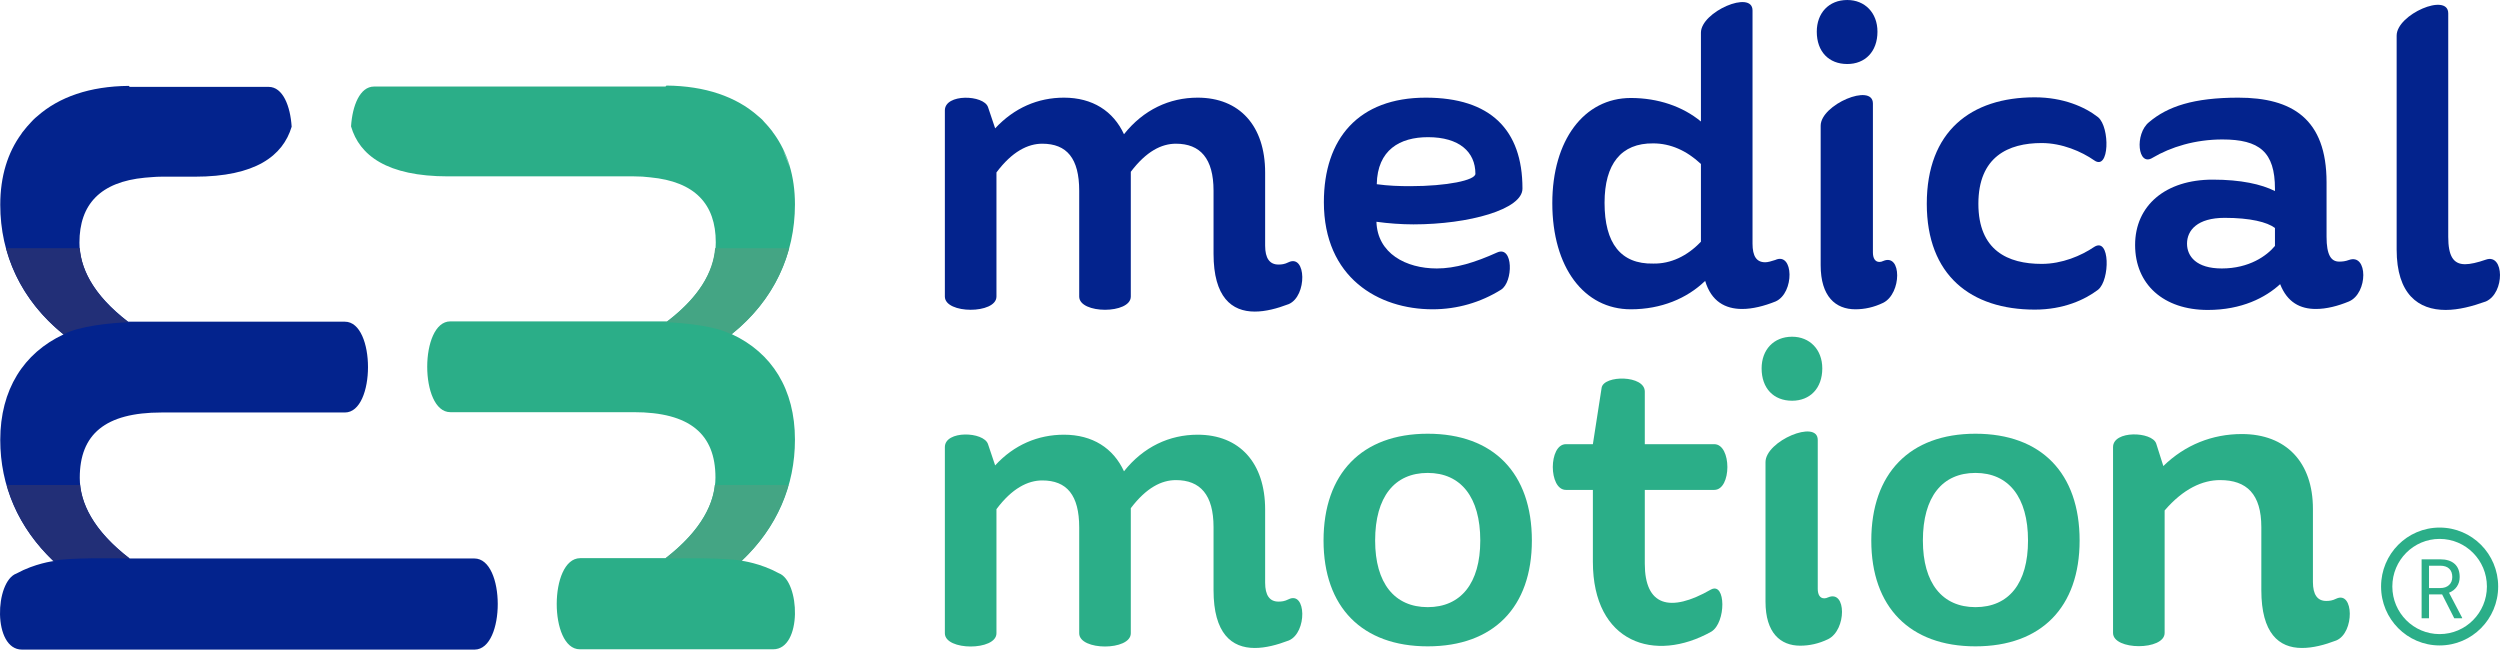
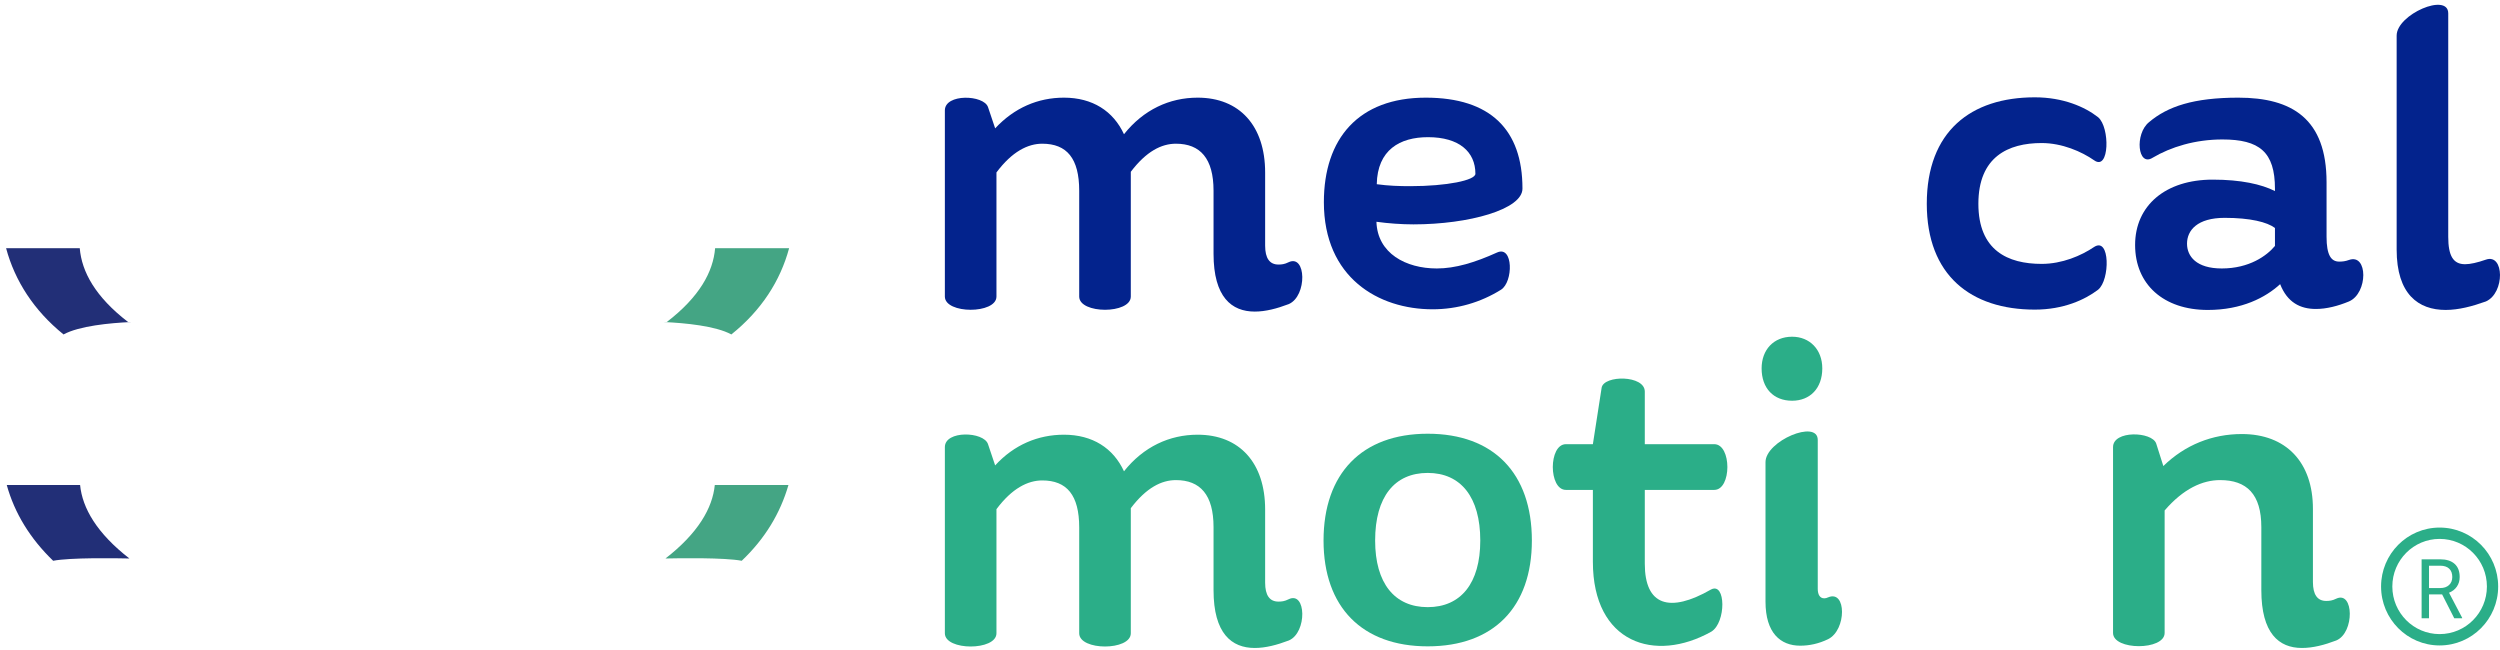
<svg xmlns="http://www.w3.org/2000/svg" width="381" height="99" viewBox="0 0 381 99" fill="none">
-   <path d="M72.291 85.112H19.772C14.233 80.882 12.156 76.601 12.156 72.818C12.156 66.198 16.013 62.864 24.618 62.864H52.559C57.257 62.864 57.257 49.026 52.559 49.026H19.772H19.524C14.134 44.895 12.107 40.764 12.107 36.981C12.107 31.158 15.271 27.723 22.096 27.076C22.887 27.026 23.678 26.927 24.569 26.927H26.299H29.662C38.959 26.927 43.113 23.741 44.449 19.312C44.251 16.176 43.113 13.239 40.938 13.239H19.772C19.722 13.189 19.673 13.14 19.623 13.09C13.689 13.14 8.991 14.782 5.678 17.719C5.579 17.818 5.48 17.868 5.381 17.968C5.134 18.167 4.936 18.416 4.738 18.615C4.293 19.063 3.897 19.56 3.502 20.058C3.403 20.158 3.353 20.257 3.254 20.407C1.177 23.244 0.04 26.877 0.04 31.207C0.04 38.773 3.205 45.741 9.683 50.968C3.601 53.805 0.04 59.379 0.04 67.045C0.04 74.013 2.76 80.384 8.15 85.511C8.15 85.511 5.331 85.859 2.513 87.402C-0.801 88.597 -1.147 98.999 3.353 98.999H72.34C77.038 98.95 77.038 85.112 72.291 85.112ZM0.881 25.483C1.128 24.538 1.474 23.692 1.87 22.846C1.474 23.692 1.128 24.538 0.881 25.483Z" fill="#03238D" />
  <path d="M8.101 85.462C10.673 84.964 17.547 85.063 19.723 85.113C14.777 81.281 12.552 77.448 12.206 73.914H1.029C2.216 78.195 4.59 82.077 8.101 85.462Z" fill="#222F77" />
  <path d="M9.683 50.968C9.683 50.968 9.633 50.968 9.633 51.018C9.633 51.018 9.633 51.018 9.683 50.968C12.057 49.674 16.705 49.226 19.969 49.077H19.771H19.524C14.529 45.244 12.452 41.412 12.155 37.828H0.93C2.265 42.806 5.183 47.335 9.683 50.968Z" fill="#222F77" />
-   <path d="M88.363 98.951H117.837C122.288 98.951 121.942 88.548 118.678 87.353C115.859 85.81 113.04 85.462 113.04 85.462C118.431 80.385 121.15 74.014 121.15 66.996C121.15 59.331 117.639 53.756 111.507 50.919C117.985 45.742 121.15 38.724 121.15 31.159C121.15 26.828 120.013 23.245 117.936 20.358C117.837 20.258 117.788 20.159 117.689 20.009C117.293 19.512 116.898 19.014 116.452 18.566C116.255 18.317 116.057 18.118 115.81 17.919C115.711 17.819 115.612 17.77 115.513 17.67C112.2 14.733 107.452 13.091 101.567 13.041C101.518 13.091 101.468 13.141 101.419 13.19H57.01C54.834 13.19 53.697 16.127 53.499 19.263C54.785 23.693 58.988 26.878 68.285 26.878H94.891H96.622C97.512 26.878 98.303 26.928 99.094 27.027C105.919 27.674 109.084 31.109 109.084 36.932C109.084 40.715 107.106 44.846 101.666 48.978H101.419H68.632C63.934 48.978 63.934 62.815 68.632 62.815H96.572C105.128 62.815 109.035 66.15 109.035 72.769C109.035 76.552 106.908 80.833 101.419 85.064H88.413C83.665 85.113 83.665 98.951 88.363 98.951ZM119.321 22.846C119.716 23.693 120.062 24.539 120.31 25.485C120.013 24.539 119.667 23.693 119.321 22.846Z" fill="#2BAE88" />
  <path d="M113.039 85.462C110.468 84.964 103.594 85.063 101.418 85.113C106.363 81.281 108.589 77.448 108.935 73.914H120.161C118.924 78.195 116.6 82.077 113.039 85.462Z" fill="#44A584" />
  <path d="M111.457 50.968C111.457 50.968 111.507 50.968 111.507 51.018C111.556 51.018 111.507 51.018 111.457 50.968C109.083 49.674 104.435 49.226 101.171 49.077H101.369H101.616C106.611 45.244 108.688 41.412 108.984 37.828H120.26C118.924 42.806 116.007 47.335 111.457 50.968Z" fill="#44A584" />
  <path d="M196.417 46.34C194.587 47.037 192.856 47.485 191.225 47.485C187.713 47.485 184.944 45.295 184.944 38.675V33.399V29.068C184.944 24.141 182.916 21.901 179.207 21.901C177.032 21.901 174.707 23.046 172.334 26.181V26.281V45.195C172.334 47.883 164.471 47.883 164.471 45.195V29.068C164.471 24.141 162.591 21.901 158.833 21.901C156.657 21.901 154.234 23.096 151.86 26.281V45.195C151.86 47.883 143.997 47.883 143.997 45.195V16.824C143.997 14.236 149.931 14.435 150.574 16.326L151.662 19.561C154.58 16.426 158.19 14.883 162.146 14.883C166.498 14.883 169.663 16.924 171.295 20.457C174.262 16.724 178.218 14.883 182.521 14.883C188.9 14.883 192.807 19.163 192.807 26.281V35.489V37.43C192.807 39.371 193.499 40.317 194.835 40.317C195.329 40.317 195.774 40.267 196.368 39.969C199.088 38.675 199.236 45.096 196.417 46.34Z" fill="#03238D" />
  <path d="M215.407 34.195C213.577 34.195 211.549 34.046 209.769 33.797C209.918 38.625 214.269 40.914 218.967 40.914C221.786 40.914 224.753 40.019 228.166 38.476C230.638 37.38 230.638 42.955 228.759 44.15C225.644 46.091 222.083 47.136 218.325 47.136C210.066 47.136 201.758 42.308 201.758 30.81C201.758 21.105 207.049 14.883 217.286 14.883C227.127 14.883 232.023 19.761 232.023 28.72C232.072 31.905 223.863 34.195 215.407 34.195ZM214.912 28.372C220.5 28.372 224.852 27.476 224.852 26.48C224.852 23.145 222.38 20.905 217.632 20.905C213.33 20.905 209.918 22.847 209.819 28.073C211.599 28.322 213.28 28.372 214.912 28.372Z" fill="#03238D" />
-   <path d="M270.596 45.942C268.865 46.639 267.085 47.087 265.502 47.087C262.931 47.087 260.804 45.942 259.865 42.806C257.095 45.494 253.139 47.137 248.54 47.137C241.419 47.137 236.572 40.766 236.572 30.96C236.572 21.354 241.419 14.933 248.54 14.933C252.694 14.933 256.452 16.227 259.222 18.517V4.978C259.222 1.793 267.085 -1.592 267.085 1.594V33.349V37.132C267.085 39.024 267.678 39.969 269.013 39.969C269.409 39.969 269.953 39.82 270.546 39.621C273.365 38.327 273.514 44.648 270.596 45.942ZM259.222 36.834V24.988C257.046 22.947 254.573 21.852 251.952 21.852C247.056 21.802 244.534 24.988 244.534 30.91C244.534 37.083 247.007 40.268 251.952 40.169C254.623 40.218 257.145 39.024 259.222 36.834Z" fill="#03238D" />
-   <path d="M276.877 4.828C276.877 1.991 278.707 0 281.526 0C284.196 0 286.125 1.941 286.125 4.828C286.125 7.864 284.245 9.756 281.526 9.756C278.707 9.756 276.877 7.864 276.877 4.828ZM287.015 46.14C285.581 46.837 284.147 47.136 282.762 47.136C279.745 47.136 277.47 45.195 277.47 40.416V19.163C277.47 15.928 285.432 12.593 285.432 15.778V38.475C285.432 39.371 285.778 39.919 286.421 39.919C286.619 39.919 286.817 39.869 287.015 39.769C289.834 38.575 289.834 44.697 287.015 46.14Z" fill="#03238D" />
  <path d="M310.109 14.832C314.412 14.832 317.725 16.276 319.753 17.868C321.582 19.411 321.484 26.081 319.159 24.438C317.231 23.095 314.263 21.8 311.148 21.8C306.054 21.8 301.505 23.891 301.505 31.058C301.505 38.176 306.005 40.217 311.148 40.217C314.263 40.217 317.181 38.972 319.159 37.628C321.582 36.085 321.582 42.656 319.753 44.149C317.725 45.692 314.461 47.185 310.109 47.185C300.367 47.185 293.642 41.959 293.642 31.058C293.642 20.009 300.367 14.832 310.109 14.832Z" fill="#03238D" />
  <path d="M357.979 45.942C356.298 46.639 354.567 47.086 352.935 47.086C350.561 47.086 348.583 46.091 347.495 43.304C345.27 45.344 341.66 47.236 336.467 47.236C329.741 47.236 325.39 43.353 325.39 37.331C325.39 31.308 330.038 27.376 337.209 27.376C341.511 27.376 344.627 28.073 346.704 29.118V28.77C346.704 23.145 344.33 21.254 338.692 21.254C334.538 21.254 330.829 22.399 328.06 24.041C325.785 25.485 325.291 20.408 327.516 18.616C330.335 16.227 334.291 14.883 341.116 14.883C349.325 14.883 354.567 18.118 354.567 27.774V36.086C354.567 38.874 355.259 39.869 356.495 39.869C356.99 39.869 357.435 39.819 357.979 39.62C360.897 38.575 360.897 44.697 357.979 45.942ZM346.704 37.48V34.742C345.517 33.847 342.945 33.2 339.039 33.2C334.885 33.2 333.302 35.091 333.302 37.132C333.302 39.073 334.736 40.914 338.594 40.914C342.797 40.914 345.467 38.973 346.704 37.48Z" fill="#03238D" />
  <path d="M378.849 45.941C376.772 46.687 374.695 47.235 372.716 47.235C368.562 47.235 365.249 44.846 365.249 38.027V5.425C365.249 2.19 373.112 -1.195 373.112 2.04V36.086C373.112 38.972 373.854 40.267 375.684 40.267C376.475 40.267 377.563 40.018 378.849 39.57C381.667 38.574 381.766 44.647 378.849 45.941Z" fill="#03238D" />
  <path d="M196.417 97.607C194.587 98.303 192.856 98.751 191.225 98.751C187.713 98.751 184.944 96.561 184.944 89.942V84.665V80.335C184.944 75.408 182.916 73.168 179.207 73.168C177.032 73.168 174.707 74.312 172.334 77.448V77.598V96.512C172.334 99.199 164.471 99.199 164.471 96.512V80.385C164.471 75.457 162.591 73.218 158.833 73.218C156.657 73.218 154.234 74.412 151.86 77.598V96.512C151.86 99.199 143.997 99.199 143.997 96.512V68.141C143.997 65.552 149.931 65.751 150.574 67.693L151.662 70.928C154.531 67.792 158.19 66.249 162.146 66.249C166.498 66.249 169.663 68.29 171.295 71.824C174.262 68.091 178.218 66.249 182.521 66.249C188.9 66.249 192.807 70.53 192.807 77.647V86.856V88.797C192.807 90.738 193.499 91.684 194.835 91.684C195.329 91.684 195.774 91.634 196.368 91.335C199.088 89.991 199.236 96.412 196.417 97.607Z" fill="#2BAE88" />
  <path d="M201.708 82.376C201.708 72.172 207.543 66.1 217.582 66.1C227.621 66.1 233.457 72.122 233.457 82.376C233.457 92.529 227.621 98.502 217.582 98.502C207.593 98.502 201.708 92.529 201.708 82.376ZM225.594 82.376C225.594 75.756 222.627 72.073 217.582 72.073C212.538 72.073 209.571 75.706 209.571 82.376C209.571 88.896 212.538 92.529 217.582 92.529C222.627 92.529 225.594 88.896 225.594 82.376Z" fill="#2BAE88" />
  <path d="M260.805 96.263C252.2 101.091 242.755 98.005 242.755 85.612V74.661H238.65C235.98 74.661 235.98 67.693 238.65 67.693H242.755L244.09 59.082C244.436 57.141 250.667 57.141 250.667 59.679V67.693H261.25C263.921 67.693 263.921 74.661 261.25 74.661H250.667V85.91C250.667 92.281 254.426 93.476 260.756 89.842C263.031 88.648 263.08 94.869 260.805 96.263Z" fill="#2BAE88" />
  <path d="M268.47 56.145C268.47 53.307 270.299 51.316 273.118 51.316C275.789 51.316 277.717 53.258 277.717 56.145C277.717 59.181 275.838 61.072 273.118 61.072C270.299 61.072 268.47 59.181 268.47 56.145ZM278.608 97.407C277.173 98.104 275.739 98.402 274.355 98.402C271.338 98.402 269.063 96.461 269.063 91.683V70.43C269.063 67.194 277.025 63.859 277.025 67.045V89.742C277.025 90.638 277.371 91.185 278.014 91.185C278.212 91.185 278.41 91.135 278.608 91.036C281.426 89.841 281.426 96.013 278.608 97.407Z" fill="#2BAE88" />
-   <path d="M285.185 82.376C285.185 72.172 291.02 66.1 301.059 66.1C311.098 66.1 316.933 72.122 316.933 82.376C316.933 92.529 311.098 98.502 301.059 98.502C291.069 98.502 285.185 92.529 285.185 82.376ZM309.07 82.376C309.07 75.756 306.103 72.073 301.059 72.073C296.015 72.073 293.048 75.706 293.048 82.376C293.048 88.896 296.015 92.529 301.059 92.529C306.153 92.529 309.07 88.896 309.07 82.376Z" fill="#2BAE88" />
  <path d="M356.051 97.605C354.221 98.302 352.49 98.75 350.809 98.75C347.298 98.75 344.627 96.51 344.627 89.94V84.664V80.334C344.627 75.307 342.402 73.166 338.347 73.166C335.676 73.166 332.759 74.461 329.89 77.796V96.461C329.89 99.148 322.027 99.148 322.027 96.461V68.139C322.027 65.551 327.962 65.75 328.605 67.592L329.693 71.026C333.006 67.791 337.16 66.148 341.66 66.148C348.386 66.148 352.49 70.429 352.49 77.547V86.207V88.696C352.49 90.637 353.183 91.583 354.518 91.583C355.012 91.583 355.457 91.533 356.051 91.234C358.721 89.99 358.87 96.411 356.051 97.605Z" fill="#2BAE88" />
  <path fill-rule="evenodd" clip-rule="evenodd" d="M371.798 96.637C375.779 96.637 379.005 93.39 379.005 89.383C379.005 85.377 375.779 82.129 371.798 82.129C367.818 82.129 364.591 85.377 364.591 89.383C364.591 93.39 367.818 96.637 371.798 96.637ZM371.798 98.365C376.726 98.365 380.721 94.344 380.721 89.383C380.721 84.423 376.726 80.402 371.798 80.402C366.87 80.402 362.875 84.423 362.875 89.383C362.875 94.344 366.87 98.365 371.798 98.365Z" fill="#2BAE88" />
  <path d="M372.18 90.586H370.181V94.219H369.053V85.238H371.87C372.828 85.238 373.565 85.469 374.079 85.929C374.597 86.39 374.856 87.06 374.856 87.94C374.856 88.499 374.712 88.987 374.424 89.402C374.139 89.817 373.742 90.128 373.232 90.333L375.23 94.145V94.219H374.026L372.18 90.586ZM370.181 89.618H371.905C372.462 89.618 372.904 89.466 373.232 89.161C373.563 88.857 373.728 88.45 373.728 87.94C373.728 87.385 373.57 86.959 373.255 86.663C372.943 86.367 372.491 86.217 371.899 86.213H370.181V89.618Z" fill="#2BAE88" />
</svg>